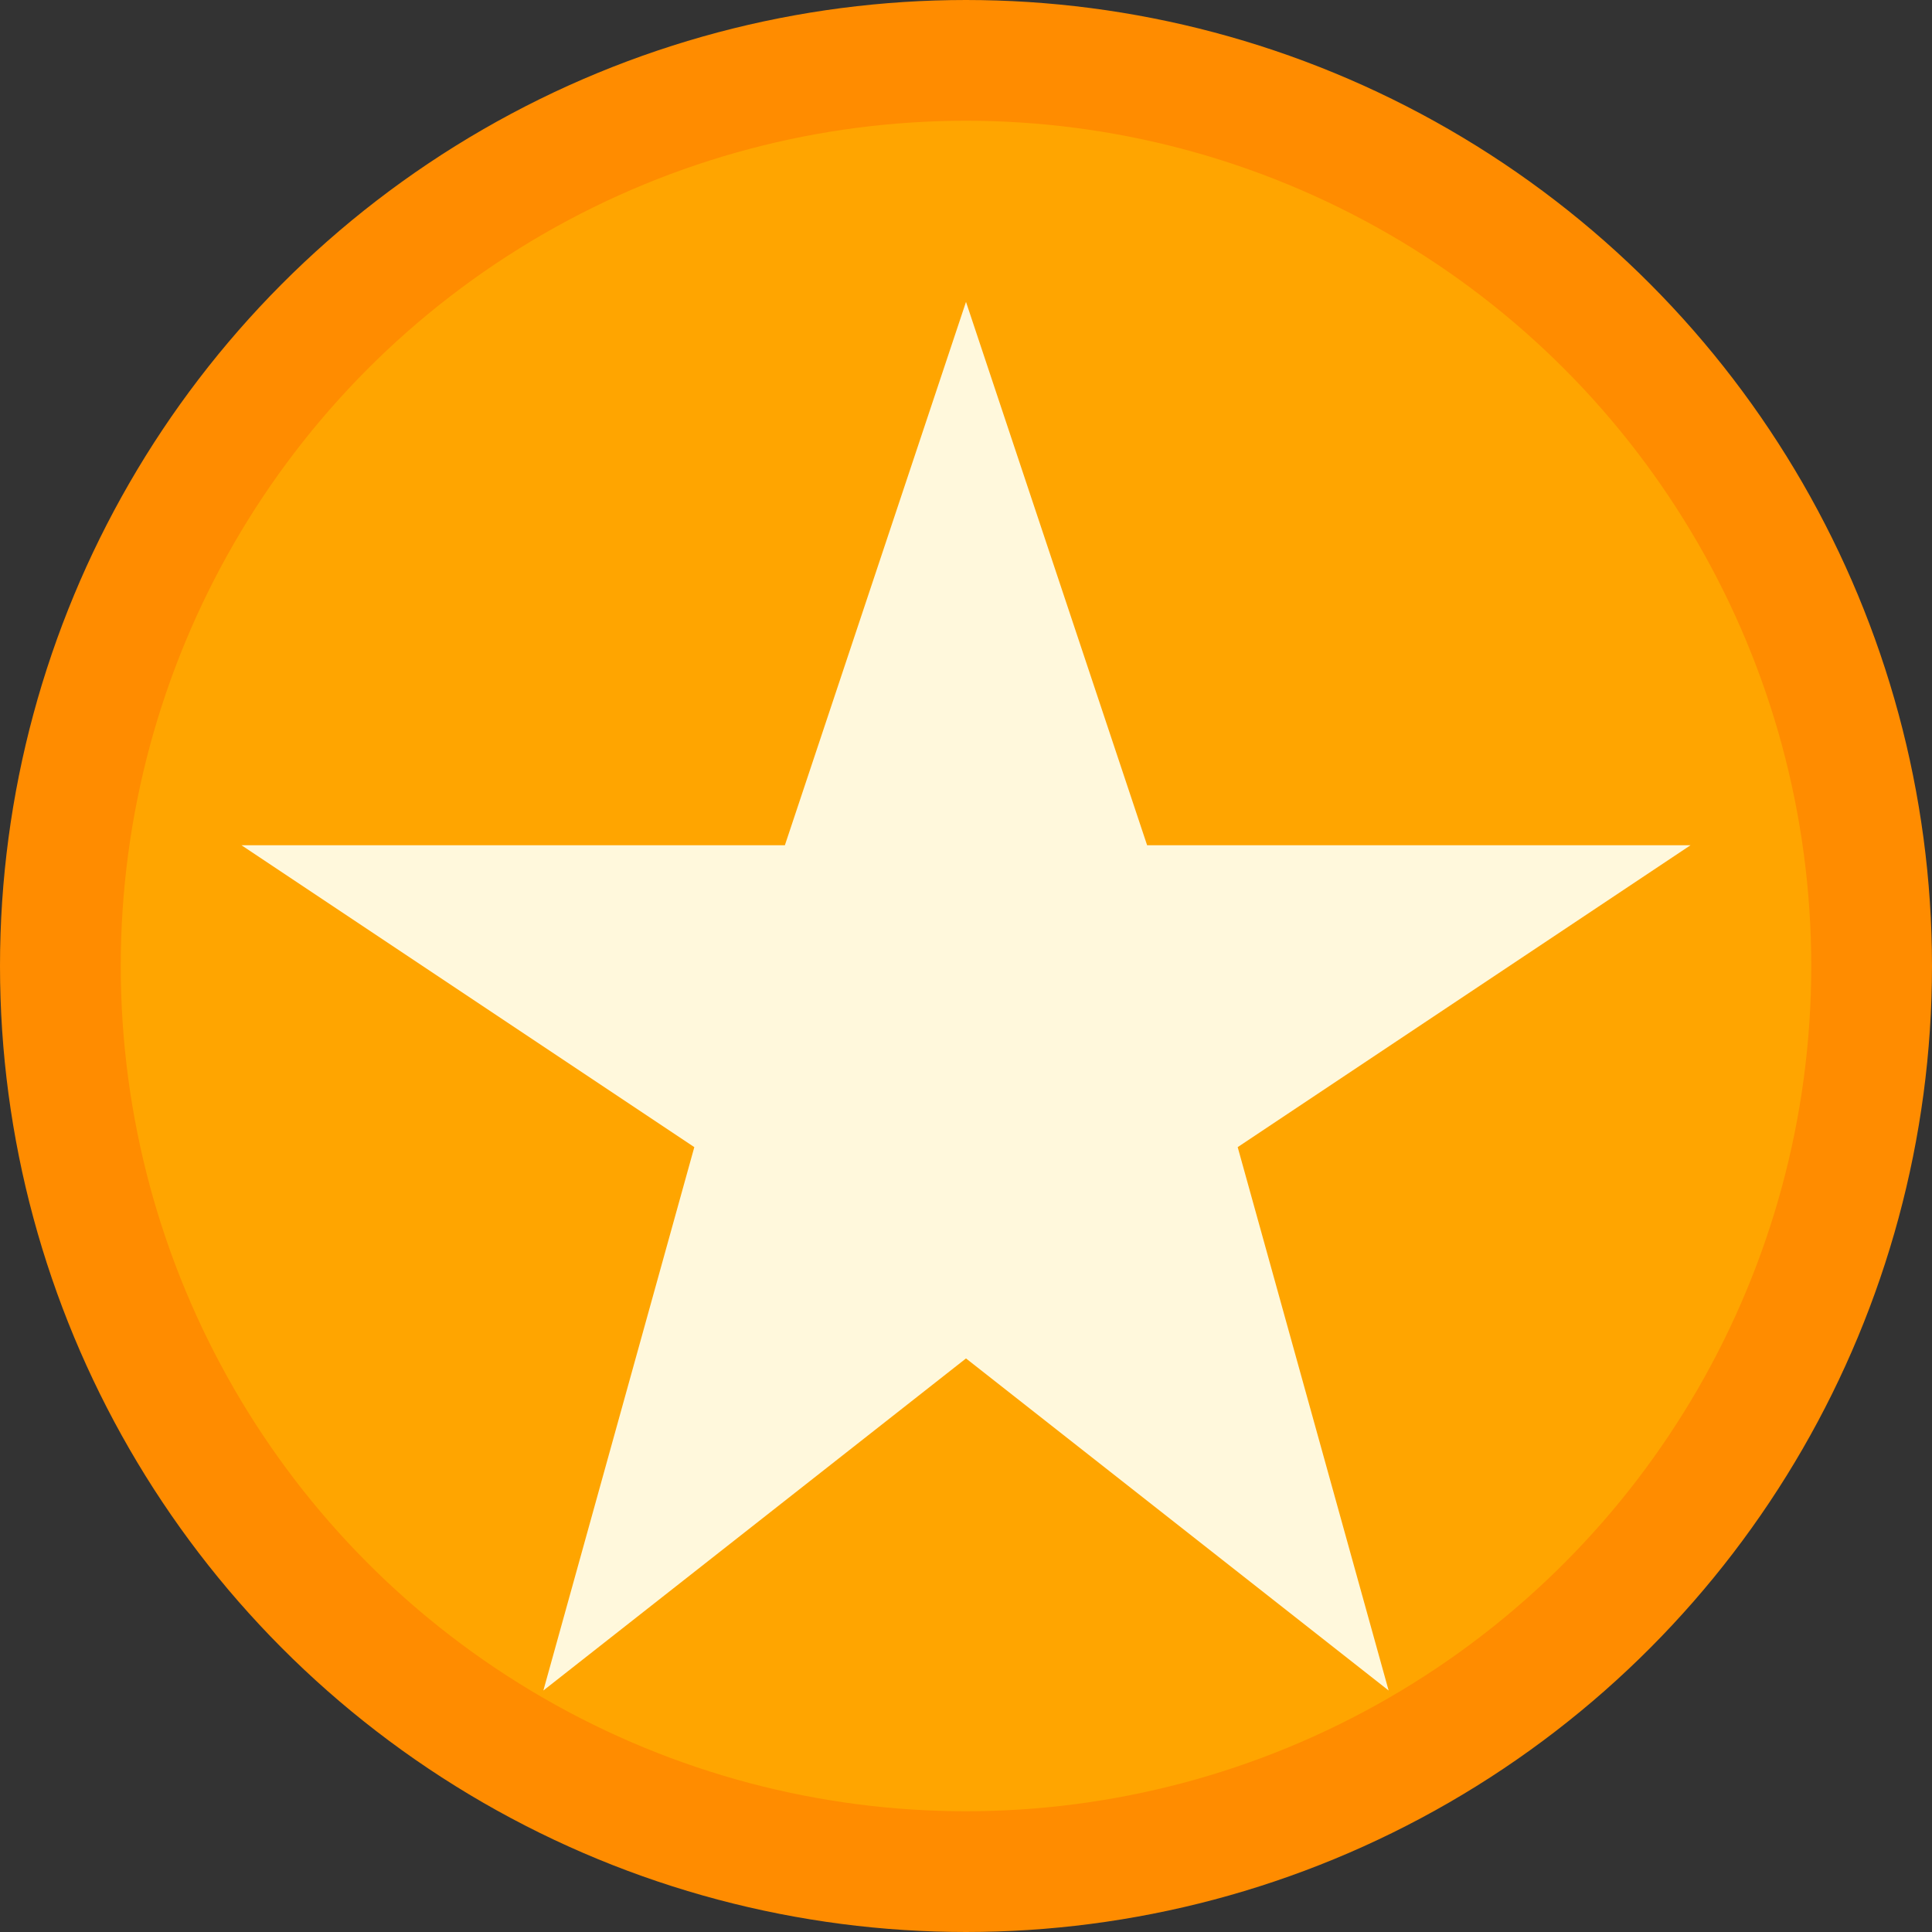
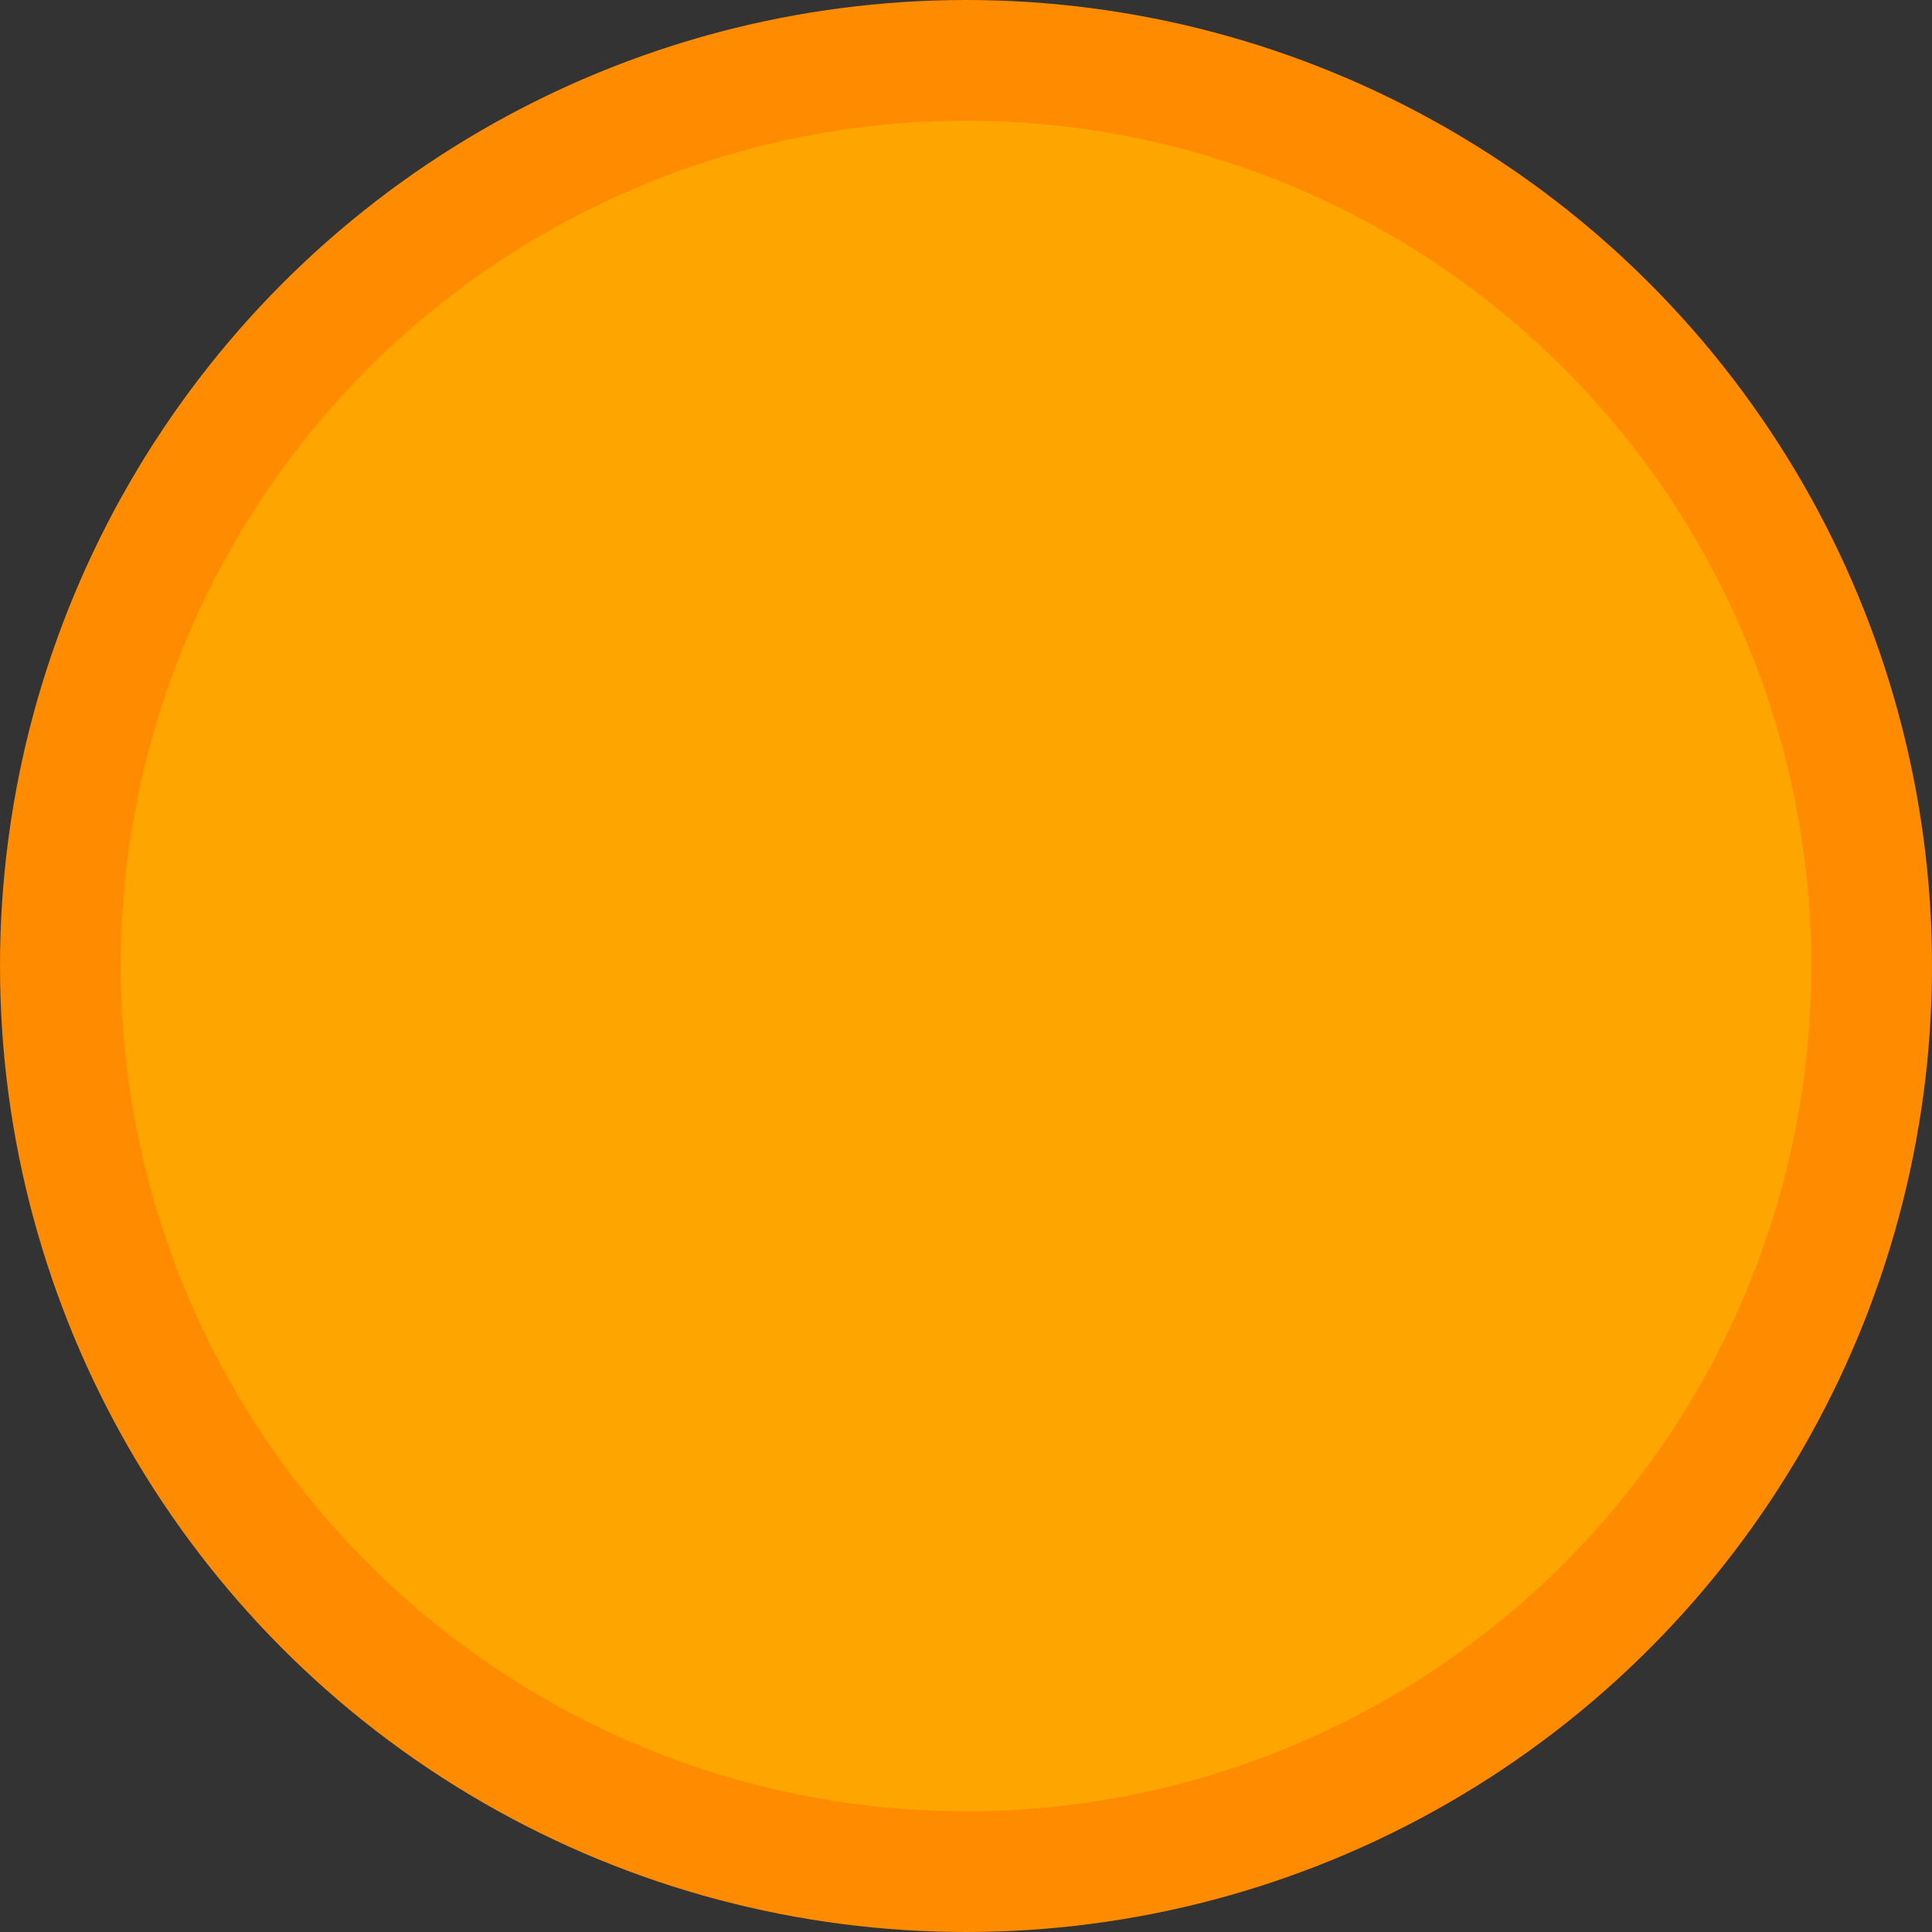
<svg xmlns="http://www.w3.org/2000/svg" viewBox="0 0 64 64" width="64" height="64" fill="#FFA500">
  <rect x="0" y="0" width="64" height="64" fill="#333333" stroke="none" />
  <circle cx="32" cy="32" r="30" stroke="#FF8C00" stroke-width="4" fill="#FFA500" />
-   <path d="M32 10 L38 28 L56 28 L41 38 L46 56 L32 45 L18 56 L23 38 L8 28 L26 28 Z" fill="#FFF8DC" />
</svg>